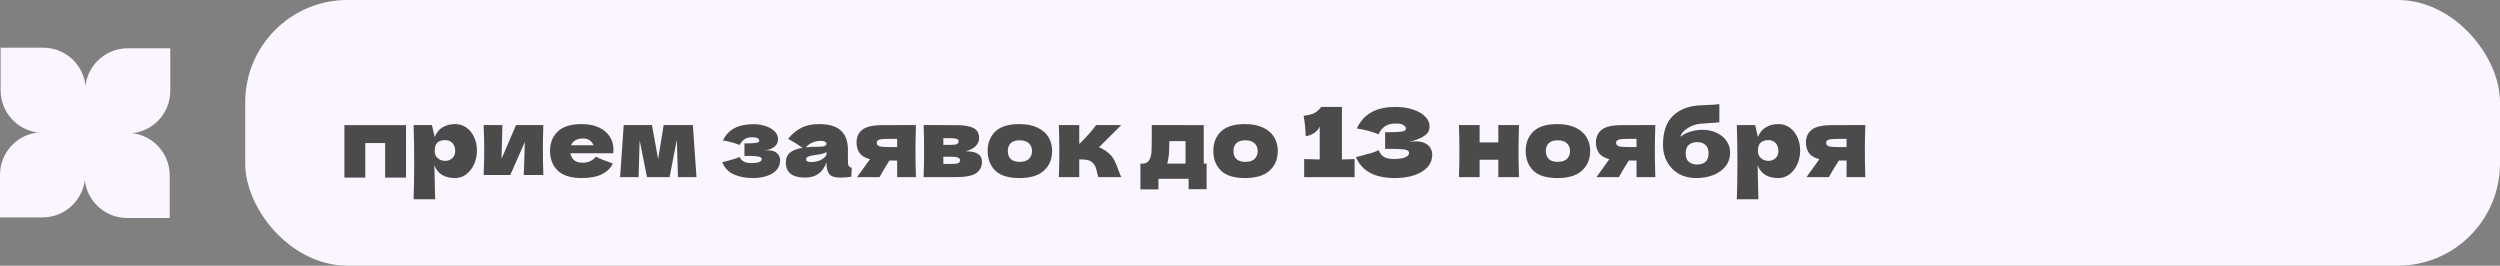
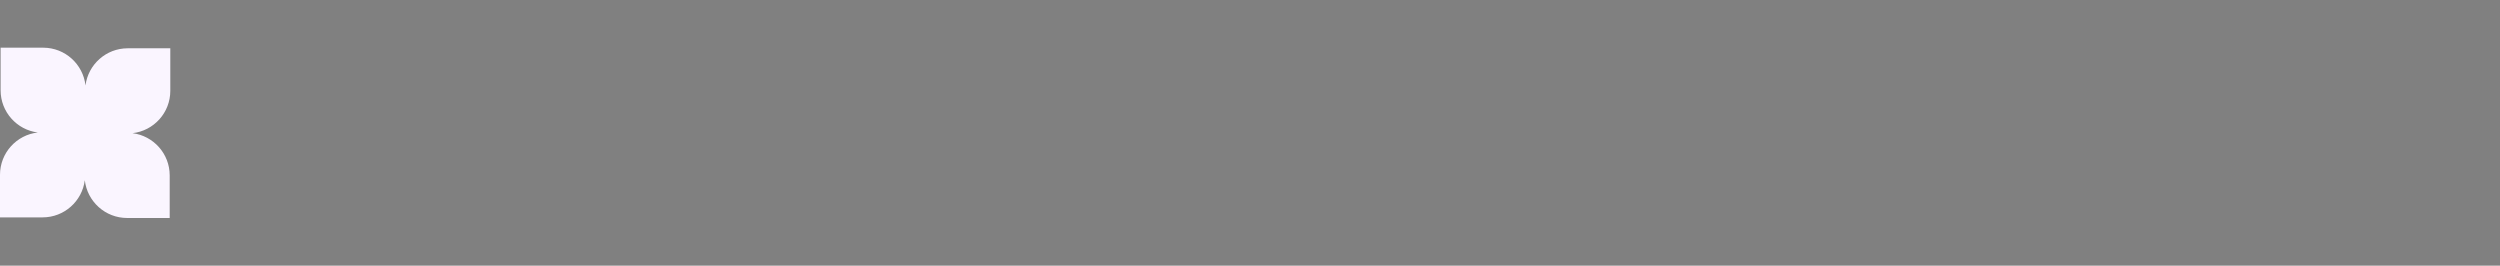
<svg xmlns="http://www.w3.org/2000/svg" width="367" height="39" viewBox="0 0 367 39" fill="none">
  <rect x="0" y="0" width="367" height="39" fill="#808080" stroke="none" />
  <path fill-rule="evenodd" clip-rule="evenodd" d="M6.339 7H0.089V13.25C0.089 16.433 2.468 19.06 5.545 19.45C2.425 19.8 5.27531e-07 22.447 2.73196e-07 25.661L0 31.911H6.25C9.433 31.911 12.06 29.532 12.45 26.455C12.8 29.575 15.447 32 18.661 32H24.911V25.75C24.911 22.567 22.532 19.94 19.455 19.55C22.575 19.2 25 16.553 25 13.339V7.089L18.75 7.089C15.567 7.089 12.94 9.468 12.55 12.545C12.2 9.425 9.553 7 6.339 7Z" fill="#FAF5FF" />
-   <rect x="36" width="331" height="39" rx="15" fill="#FAF5FF" />
-   <path d="M50.56 18.37H59.604V26.07H56.538V21.002H53.626V26.07H50.56V18.37ZM66.836 18.216C67.443 18.216 67.989 18.389 68.474 18.734C68.96 19.079 69.338 19.551 69.608 20.148C69.879 20.736 70.014 21.385 70.014 22.094C70.014 22.794 69.879 23.457 69.608 24.082C69.338 24.698 68.955 25.197 68.46 25.58C67.975 25.953 67.419 26.14 66.794 26.14C66.066 26.14 65.441 25.991 64.918 25.692C64.405 25.384 64.022 24.913 63.77 24.278C63.77 24.81 63.789 25.664 63.826 26.84C63.864 27.979 63.882 28.781 63.882 29.248H60.718C60.774 27.512 60.802 25.697 60.802 23.802C60.802 21.907 60.774 20.092 60.718 18.356H63.406L63.812 20.106C64.073 19.453 64.466 18.977 64.988 18.678C65.511 18.37 66.127 18.216 66.836 18.216ZM65.338 23.62C65.758 23.62 66.108 23.489 66.388 23.228C66.677 22.957 66.822 22.607 66.822 22.178C66.822 21.702 66.692 21.315 66.43 21.016C66.169 20.717 65.814 20.568 65.366 20.568C64.853 20.568 64.466 20.694 64.204 20.946C63.943 21.189 63.812 21.599 63.812 22.178C63.812 22.505 63.896 22.78 64.064 23.004C64.232 23.219 64.433 23.377 64.666 23.48C64.9 23.573 65.124 23.62 65.338 23.62ZM79.763 18.356C79.717 19.709 79.694 20.932 79.694 22.024C79.694 23.097 79.717 24.32 79.763 25.692H76.894L77.047 20.848L74.906 25.692H70.999C71.055 24.46 71.084 23.237 71.084 22.024C71.084 20.792 71.055 19.569 70.999 18.356H73.757L73.618 23.326L75.76 18.356H79.763ZM88.29 22.5H83.726C83.801 22.911 83.983 23.247 84.272 23.508C84.571 23.76 84.991 23.886 85.532 23.886C85.924 23.886 86.293 23.811 86.638 23.662C86.984 23.503 87.259 23.284 87.464 23.004C88.09 23.312 88.92 23.643 89.956 23.998C89.667 24.651 89.14 25.174 88.374 25.566C87.618 25.949 86.629 26.14 85.406 26.14C83.82 26.14 82.644 25.776 81.878 25.048C81.122 24.311 80.744 23.345 80.744 22.15C80.744 20.983 81.122 20.036 81.878 19.308C82.634 18.58 83.81 18.216 85.406 18.216C86.358 18.216 87.184 18.375 87.884 18.692C88.584 19.009 89.121 19.453 89.494 20.022C89.868 20.582 90.054 21.226 90.054 21.954C90.054 22.197 90.045 22.379 90.026 22.5H88.29ZM85.602 20.33C85.136 20.33 84.753 20.419 84.454 20.596C84.156 20.773 83.946 21.016 83.824 21.324H87.128C87.016 21.025 86.834 20.787 86.582 20.61C86.33 20.423 86.004 20.33 85.602 20.33ZM101.711 18.356L102.243 26H99.527L99.359 20.526L98.295 26H94.977L93.899 20.596L93.745 26H91.029L91.561 18.356H95.705L96.615 23.354L97.427 18.356H101.711ZM112.31 22.08C112.403 22.071 112.534 22.066 112.702 22.066C113.327 22.066 113.784 22.211 114.074 22.5C114.372 22.789 114.522 23.13 114.522 23.522C114.522 24.353 114.144 24.997 113.388 25.454C112.632 25.911 111.661 26.14 110.476 26.14C109.44 26.14 108.525 25.963 107.732 25.608C106.948 25.253 106.378 24.656 106.024 23.816L106.626 23.662C107.494 23.447 108.138 23.242 108.558 23.046C108.707 23.335 108.917 23.559 109.188 23.718C109.458 23.867 109.818 23.942 110.266 23.942C110.77 23.942 111.152 23.895 111.414 23.802C111.684 23.709 111.82 23.555 111.82 23.34C111.82 23.172 111.67 23.055 111.372 22.99C111.073 22.925 110.644 22.892 110.084 22.892H109.286V21.044H109.762C110.275 21.044 110.686 21.021 110.994 20.974C111.302 20.927 111.456 20.825 111.456 20.666C111.456 20.507 111.367 20.381 111.19 20.288C111.012 20.195 110.774 20.148 110.476 20.148C109.99 20.148 109.608 20.237 109.328 20.414C109.057 20.591 108.8 20.881 108.558 21.282C107.82 20.974 107.013 20.755 106.136 20.624C106.854 19.028 108.348 18.23 110.616 18.23C111.278 18.23 111.885 18.328 112.436 18.524C112.986 18.711 113.42 18.972 113.738 19.308C114.055 19.635 114.214 20.003 114.214 20.414C114.214 21.31 113.579 21.865 112.31 22.08ZM124.475 23.676C124.475 23.993 124.513 24.217 124.587 24.348C124.662 24.479 124.811 24.572 125.035 24.628L124.979 25.944C124.681 25.991 124.419 26.023 124.195 26.042C123.981 26.061 123.691 26.07 123.327 26.07C122.525 26.07 121.993 25.893 121.731 25.538C121.47 25.174 121.339 24.712 121.339 24.152V23.802C121.069 24.567 120.672 25.137 120.149 25.51C119.636 25.883 118.978 26.07 118.175 26.07C117.242 26.07 116.537 25.883 116.061 25.51C115.595 25.137 115.361 24.581 115.361 23.844C115.361 23.237 115.562 22.761 115.963 22.416C116.365 22.071 116.985 21.833 117.825 21.702C117.116 21.198 116.407 20.759 115.697 20.386C116.257 19.677 116.897 19.14 117.615 18.776C118.334 18.403 119.207 18.216 120.233 18.216C121.671 18.216 122.735 18.529 123.425 19.154C124.125 19.77 124.475 20.722 124.475 22.01V23.676ZM120.527 20.68C120.051 20.68 119.631 20.759 119.267 20.918C118.903 21.077 118.577 21.315 118.287 21.632C118.847 21.567 119.547 21.534 120.387 21.534C120.733 21.534 120.975 21.492 121.115 21.408C121.255 21.324 121.325 21.217 121.325 21.086C121.325 20.974 121.255 20.881 121.115 20.806C120.975 20.722 120.779 20.68 120.527 20.68ZM119.057 23.788C119.58 23.788 120.051 23.69 120.471 23.494C120.891 23.289 121.181 23.023 121.339 22.696V22.332C121.115 22.444 120.868 22.533 120.597 22.598C120.327 22.654 120 22.71 119.617 22.766L119.113 22.85C118.591 22.953 118.329 23.13 118.329 23.382C118.329 23.653 118.572 23.788 119.057 23.788ZM134.46 18.356C134.414 19.775 134.39 21.049 134.39 22.178C134.39 23.307 134.414 24.581 134.46 26H131.702V23.564H130.568C129.924 24.581 129.439 25.393 129.112 26H125.822C126.569 24.983 127.199 24.105 127.712 23.368C126.994 23.181 126.485 22.878 126.186 22.458C125.888 22.038 125.738 21.52 125.738 20.904C125.738 20.129 126.018 19.513 126.578 19.056C127.138 18.599 128.128 18.37 129.546 18.37H131.702V18.356H134.46ZM131.702 21.59V20.386H130.442C129.761 20.386 129.299 20.428 129.056 20.512C128.823 20.596 128.706 20.75 128.706 20.974C128.706 21.207 128.828 21.371 129.07 21.464C129.322 21.548 129.78 21.59 130.442 21.59H131.702ZM141.759 22.206C143.355 22.206 144.153 22.715 144.153 23.732C144.153 24.46 143.873 25.02 143.313 25.412C142.763 25.804 141.764 26 140.317 26H135.585C135.632 24.936 135.655 23.662 135.655 22.178C135.655 20.694 135.632 19.42 135.585 18.356H138.483V18.37H140.303C141.181 18.37 141.867 18.445 142.361 18.594C142.865 18.734 143.22 18.939 143.425 19.21C143.631 19.481 143.733 19.826 143.733 20.246C143.733 21.189 143.075 21.842 141.759 22.206ZM138.483 20.288V21.268H139.547C139.977 21.268 140.28 21.231 140.457 21.156C140.635 21.072 140.723 20.927 140.723 20.722C140.723 20.563 140.63 20.451 140.443 20.386C140.266 20.321 139.967 20.288 139.547 20.288H138.483ZM139.547 24.068C140.079 24.068 140.443 24.031 140.639 23.956C140.835 23.872 140.933 23.727 140.933 23.522C140.933 23.345 140.831 23.214 140.625 23.13C140.42 23.046 140.061 23.004 139.547 23.004H138.483V24.068H139.547ZM149.636 26.14C148.04 26.14 146.864 25.776 146.108 25.048C145.362 24.311 144.988 23.345 144.988 22.15C144.988 20.983 145.362 20.036 146.108 19.308C146.864 18.58 148.04 18.216 149.636 18.216C150.71 18.216 151.606 18.393 152.324 18.748C153.052 19.093 153.589 19.565 153.934 20.162C154.28 20.75 154.452 21.413 154.452 22.15C154.452 23.354 154.051 24.32 153.248 25.048C152.455 25.776 151.251 26.14 149.636 26.14ZM149.692 23.76C150.299 23.76 150.752 23.615 151.05 23.326C151.349 23.037 151.498 22.649 151.498 22.164C151.498 21.707 151.349 21.333 151.05 21.044C150.752 20.745 150.299 20.596 149.692 20.596C149.086 20.596 148.642 20.741 148.362 21.03C148.082 21.319 147.942 21.697 147.942 22.164C147.942 22.649 148.082 23.037 148.362 23.326C148.642 23.615 149.086 23.76 149.692 23.76ZM162.591 22.346C163.011 22.682 163.333 23.06 163.557 23.48C163.781 23.9 163.991 24.404 164.187 24.992C164.383 25.505 164.523 25.841 164.607 26H161.233C161.205 25.935 161.149 25.729 161.065 25.384C160.99 25.039 160.916 24.763 160.841 24.558C160.766 24.343 160.654 24.157 160.505 23.998C160.272 23.746 160.01 23.583 159.721 23.508C159.432 23.433 159.002 23.396 158.433 23.396V26H155.437C155.484 24.936 155.507 23.662 155.507 22.178C155.507 20.694 155.484 19.42 155.437 18.356H158.433V21.1H158.489C159.6 19.989 160.407 19.075 160.911 18.356H164.607L161.331 21.618C161.816 21.823 162.236 22.066 162.591 22.346ZM176.71 24.012H177.13V27.778H174.484V26.252H170.06V27.806H167.414V24.012H167.876C168.193 23.965 168.431 23.849 168.59 23.662C168.758 23.475 168.889 23.167 168.982 22.738C169.047 22.402 169.08 21.599 169.08 20.33V18.356L176.71 18.37V24.012ZM171.46 23.55C171.441 23.653 171.404 23.807 171.348 24.012H174.036V20.722H171.656V21.142C171.647 21.683 171.633 22.113 171.614 22.43C171.595 22.738 171.544 23.111 171.46 23.55ZM182.763 26.14C181.167 26.14 179.991 25.776 179.235 25.048C178.489 24.311 178.115 23.345 178.115 22.15C178.115 20.983 178.489 20.036 179.235 19.308C179.991 18.58 181.167 18.216 182.763 18.216C183.837 18.216 184.733 18.393 185.451 18.748C186.179 19.093 186.716 19.565 187.061 20.162C187.407 20.75 187.579 21.413 187.579 22.15C187.579 23.354 187.178 24.32 186.375 25.048C185.582 25.776 184.378 26.14 182.763 26.14ZM182.819 23.76C183.426 23.76 183.879 23.615 184.177 23.326C184.476 23.037 184.625 22.649 184.625 22.164C184.625 21.707 184.476 21.333 184.177 21.044C183.879 20.745 183.426 20.596 182.819 20.596C182.213 20.596 181.769 20.741 181.489 21.03C181.209 21.319 181.069 21.697 181.069 22.164C181.069 22.649 181.209 23.037 181.489 23.326C181.769 23.615 182.213 23.76 182.819 23.76ZM196.995 23.41C197.835 23.391 198.455 23.373 198.857 23.354V26H191.451V23.354C192.459 23.391 193.219 23.41 193.733 23.41V18.58C193.397 19.317 192.711 19.793 191.675 20.008C191.647 18.907 191.544 17.903 191.367 16.998C192.113 16.895 192.631 16.769 192.921 16.62C193.219 16.461 193.448 16.289 193.607 16.102C193.775 15.915 193.887 15.789 193.943 15.724V15.696H196.995V23.41ZM206.849 20.848C207.185 20.783 207.516 20.75 207.843 20.75C208.412 20.75 208.874 20.848 209.229 21.044C209.593 21.231 209.854 21.473 210.013 21.772C210.171 22.061 210.251 22.365 210.251 22.682C210.251 23.419 210.008 24.049 209.523 24.572C209.037 25.085 208.379 25.477 207.549 25.748C206.718 26.009 205.794 26.14 204.777 26.14C201.827 26.14 199.919 25.113 199.051 23.06L199.835 22.864C200.413 22.724 200.903 22.593 201.305 22.472C201.715 22.341 202.075 22.197 202.383 22.038C202.569 22.505 202.835 22.841 203.181 23.046C203.535 23.242 204.021 23.34 204.637 23.34C205.29 23.34 205.822 23.265 206.233 23.116C206.643 22.967 206.849 22.743 206.849 22.444C206.849 22.285 206.769 22.164 206.611 22.08C206.452 21.996 206.2 21.94 205.855 21.912C205.509 21.875 205.024 21.856 204.399 21.856H203.335V19.406H203.979C204.688 19.406 205.267 19.378 205.715 19.322C206.163 19.257 206.387 19.121 206.387 18.916C206.387 18.683 206.265 18.496 206.023 18.356C205.789 18.207 205.421 18.132 204.917 18.132C204.263 18.132 203.731 18.267 203.321 18.538C202.919 18.809 202.607 19.201 202.383 19.714C201.384 19.313 200.32 19.028 199.191 18.86C199.639 17.852 200.325 17.073 201.249 16.522C202.182 15.971 203.381 15.696 204.847 15.696C205.799 15.696 206.653 15.822 207.409 16.074C208.174 16.317 208.771 16.657 209.201 17.096C209.639 17.535 209.859 18.025 209.859 18.566C209.859 18.883 209.784 19.168 209.635 19.42C209.485 19.663 209.191 19.905 208.753 20.148C208.314 20.381 207.679 20.615 206.849 20.848ZM222.991 18.356C222.945 19.775 222.921 21.049 222.921 22.178C222.921 23.307 222.945 24.581 222.991 26H219.953V23.452H217.209V26H214.171C214.218 24.936 214.241 23.662 214.241 22.178C214.241 20.694 214.218 19.42 214.171 18.356H217.209V20.904H219.953V18.356H222.991ZM228.619 26.14C227.023 26.14 225.847 25.776 225.091 25.048C224.344 24.311 223.971 23.345 223.971 22.15C223.971 20.983 224.344 20.036 225.091 19.308C225.847 18.58 227.023 18.216 228.619 18.216C229.692 18.216 230.588 18.393 231.307 18.748C232.035 19.093 232.571 19.565 232.917 20.162C233.262 20.75 233.435 21.413 233.435 22.15C233.435 23.354 233.033 24.32 232.231 25.048C231.437 25.776 230.233 26.14 228.619 26.14ZM228.675 23.76C229.281 23.76 229.734 23.615 230.033 23.326C230.331 23.037 230.481 22.649 230.481 22.164C230.481 21.707 230.331 21.333 230.033 21.044C229.734 20.745 229.281 20.596 228.675 20.596C228.068 20.596 227.625 20.741 227.345 21.03C227.065 21.319 226.925 21.697 226.925 22.164C226.925 22.649 227.065 23.037 227.345 23.326C227.625 23.615 228.068 23.76 228.675 23.76ZM243.001 18.356C242.955 19.775 242.931 21.049 242.931 22.178C242.931 23.307 242.955 24.581 243.001 26H240.243V23.564H239.109C238.465 24.581 237.98 25.393 237.653 26H234.363C235.11 24.983 235.74 24.105 236.253 23.368C235.535 23.181 235.026 22.878 234.727 22.458C234.429 22.038 234.279 21.52 234.279 20.904C234.279 20.129 234.559 19.513 235.119 19.056C235.679 18.599 236.669 18.37 238.087 18.37H240.243V18.356H243.001ZM240.243 21.59V20.386H238.983C238.302 20.386 237.84 20.428 237.597 20.512C237.364 20.596 237.247 20.75 237.247 20.974C237.247 21.207 237.369 21.371 237.611 21.464C237.863 21.548 238.321 21.59 238.983 21.59H240.243ZM249.908 19.056C250.72 19.056 251.434 19.21 252.05 19.518C252.676 19.817 253.152 20.218 253.478 20.722C253.814 21.226 253.982 21.781 253.982 22.388C253.982 23.153 253.763 23.821 253.324 24.39C252.886 24.959 252.288 25.393 251.532 25.692C250.776 25.991 249.932 26.14 248.998 26.14C248.046 26.14 247.202 25.935 246.464 25.524C245.727 25.104 245.153 24.525 244.742 23.788C244.332 23.051 244.126 22.211 244.126 21.268C244.126 19.401 244.593 18.001 245.526 17.068C246.46 16.125 247.738 15.593 249.362 15.472L250.342 15.43C251.322 15.393 252.008 15.346 252.4 15.29V17.95C252.074 17.997 251.532 18.039 250.776 18.076C250.179 18.113 249.75 18.146 249.488 18.174C249.003 18.239 248.546 18.384 248.116 18.608C247.687 18.823 247.346 19.07 247.094 19.35C246.842 19.621 246.716 19.859 246.716 20.064C247.136 19.719 247.631 19.467 248.2 19.308C248.77 19.14 249.339 19.056 249.908 19.056ZM249.138 20.862C248.634 20.862 248.228 20.997 247.92 21.268C247.612 21.529 247.458 21.945 247.458 22.514C247.458 23.083 247.612 23.499 247.92 23.76C248.228 24.021 248.634 24.152 249.138 24.152C249.642 24.152 250.048 24.021 250.356 23.76C250.664 23.499 250.818 23.083 250.818 22.514C250.818 21.945 250.664 21.529 250.356 21.268C250.048 20.997 249.642 20.862 249.138 20.862ZM261.086 18.216C261.693 18.216 262.239 18.389 262.724 18.734C263.21 19.079 263.588 19.551 263.858 20.148C264.129 20.736 264.264 21.385 264.264 22.094C264.264 22.794 264.129 23.457 263.858 24.082C263.588 24.698 263.205 25.197 262.71 25.58C262.225 25.953 261.67 26.14 261.044 26.14C260.316 26.14 259.691 25.991 259.168 25.692C258.655 25.384 258.272 24.913 258.02 24.278C258.02 24.81 258.039 25.664 258.076 26.84C258.114 27.979 258.132 28.781 258.132 29.248H254.968C255.024 27.512 255.052 25.697 255.052 23.802C255.052 21.907 255.024 20.092 254.968 18.356H257.656L258.062 20.106C258.324 19.453 258.716 18.977 259.238 18.678C259.761 18.37 260.377 18.216 261.086 18.216ZM259.588 23.62C260.008 23.62 260.358 23.489 260.638 23.228C260.928 22.957 261.072 22.607 261.072 22.178C261.072 21.702 260.942 21.315 260.68 21.016C260.419 20.717 260.064 20.568 259.616 20.568C259.103 20.568 258.716 20.694 258.454 20.946C258.193 21.189 258.062 21.599 258.062 22.178C258.062 22.505 258.146 22.78 258.314 23.004C258.482 23.219 258.683 23.377 258.916 23.48C259.15 23.573 259.374 23.62 259.588 23.62ZM273.831 18.356C273.785 19.775 273.761 21.049 273.761 22.178C273.761 23.307 273.785 24.581 273.831 26H271.073V23.564H269.939C269.295 24.581 268.81 25.393 268.483 26H265.193C265.94 24.983 266.57 24.105 267.083 23.368C266.365 23.181 265.856 22.878 265.557 22.458C265.259 22.038 265.109 21.52 265.109 20.904C265.109 20.129 265.389 19.513 265.949 19.056C266.509 18.599 267.499 18.37 268.917 18.37H271.073V18.356H273.831ZM271.073 21.59V20.386H269.813C269.132 20.386 268.67 20.428 268.427 20.512C268.194 20.596 268.077 20.75 268.077 20.974C268.077 21.207 268.199 21.371 268.441 21.464C268.693 21.548 269.151 21.59 269.813 21.59H271.073Z" fill="#4B4B4B" />
</svg>